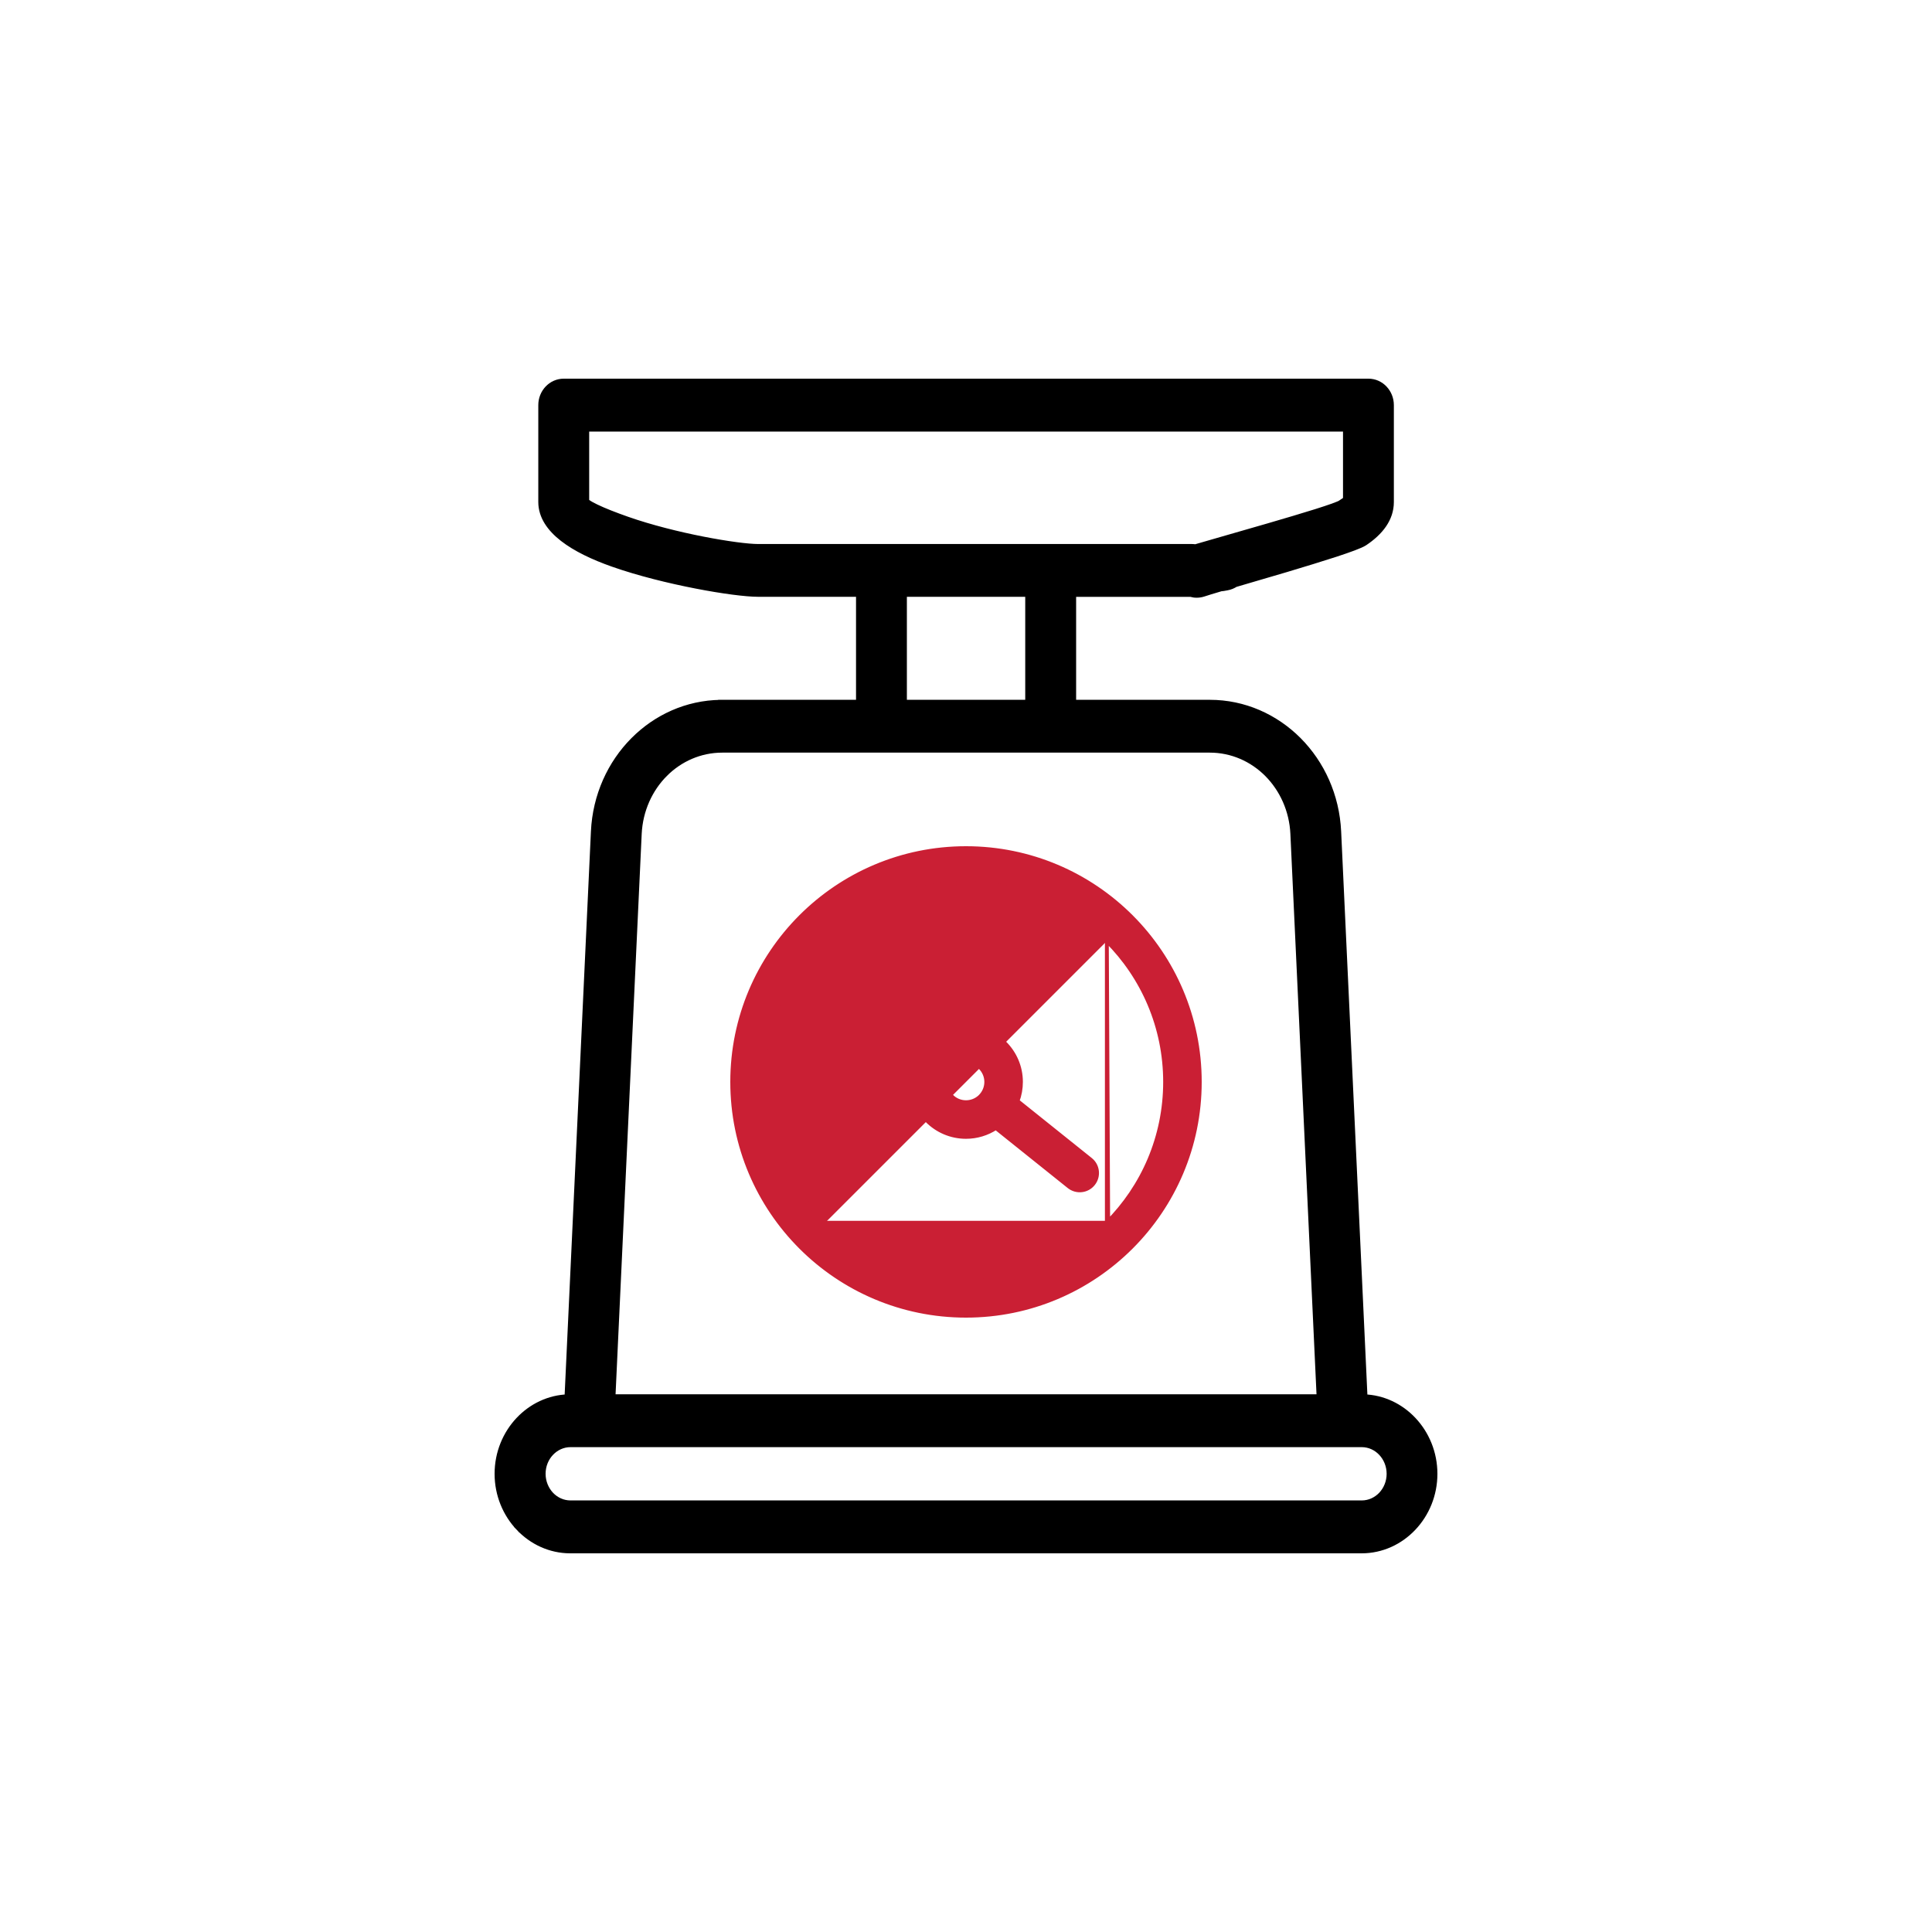
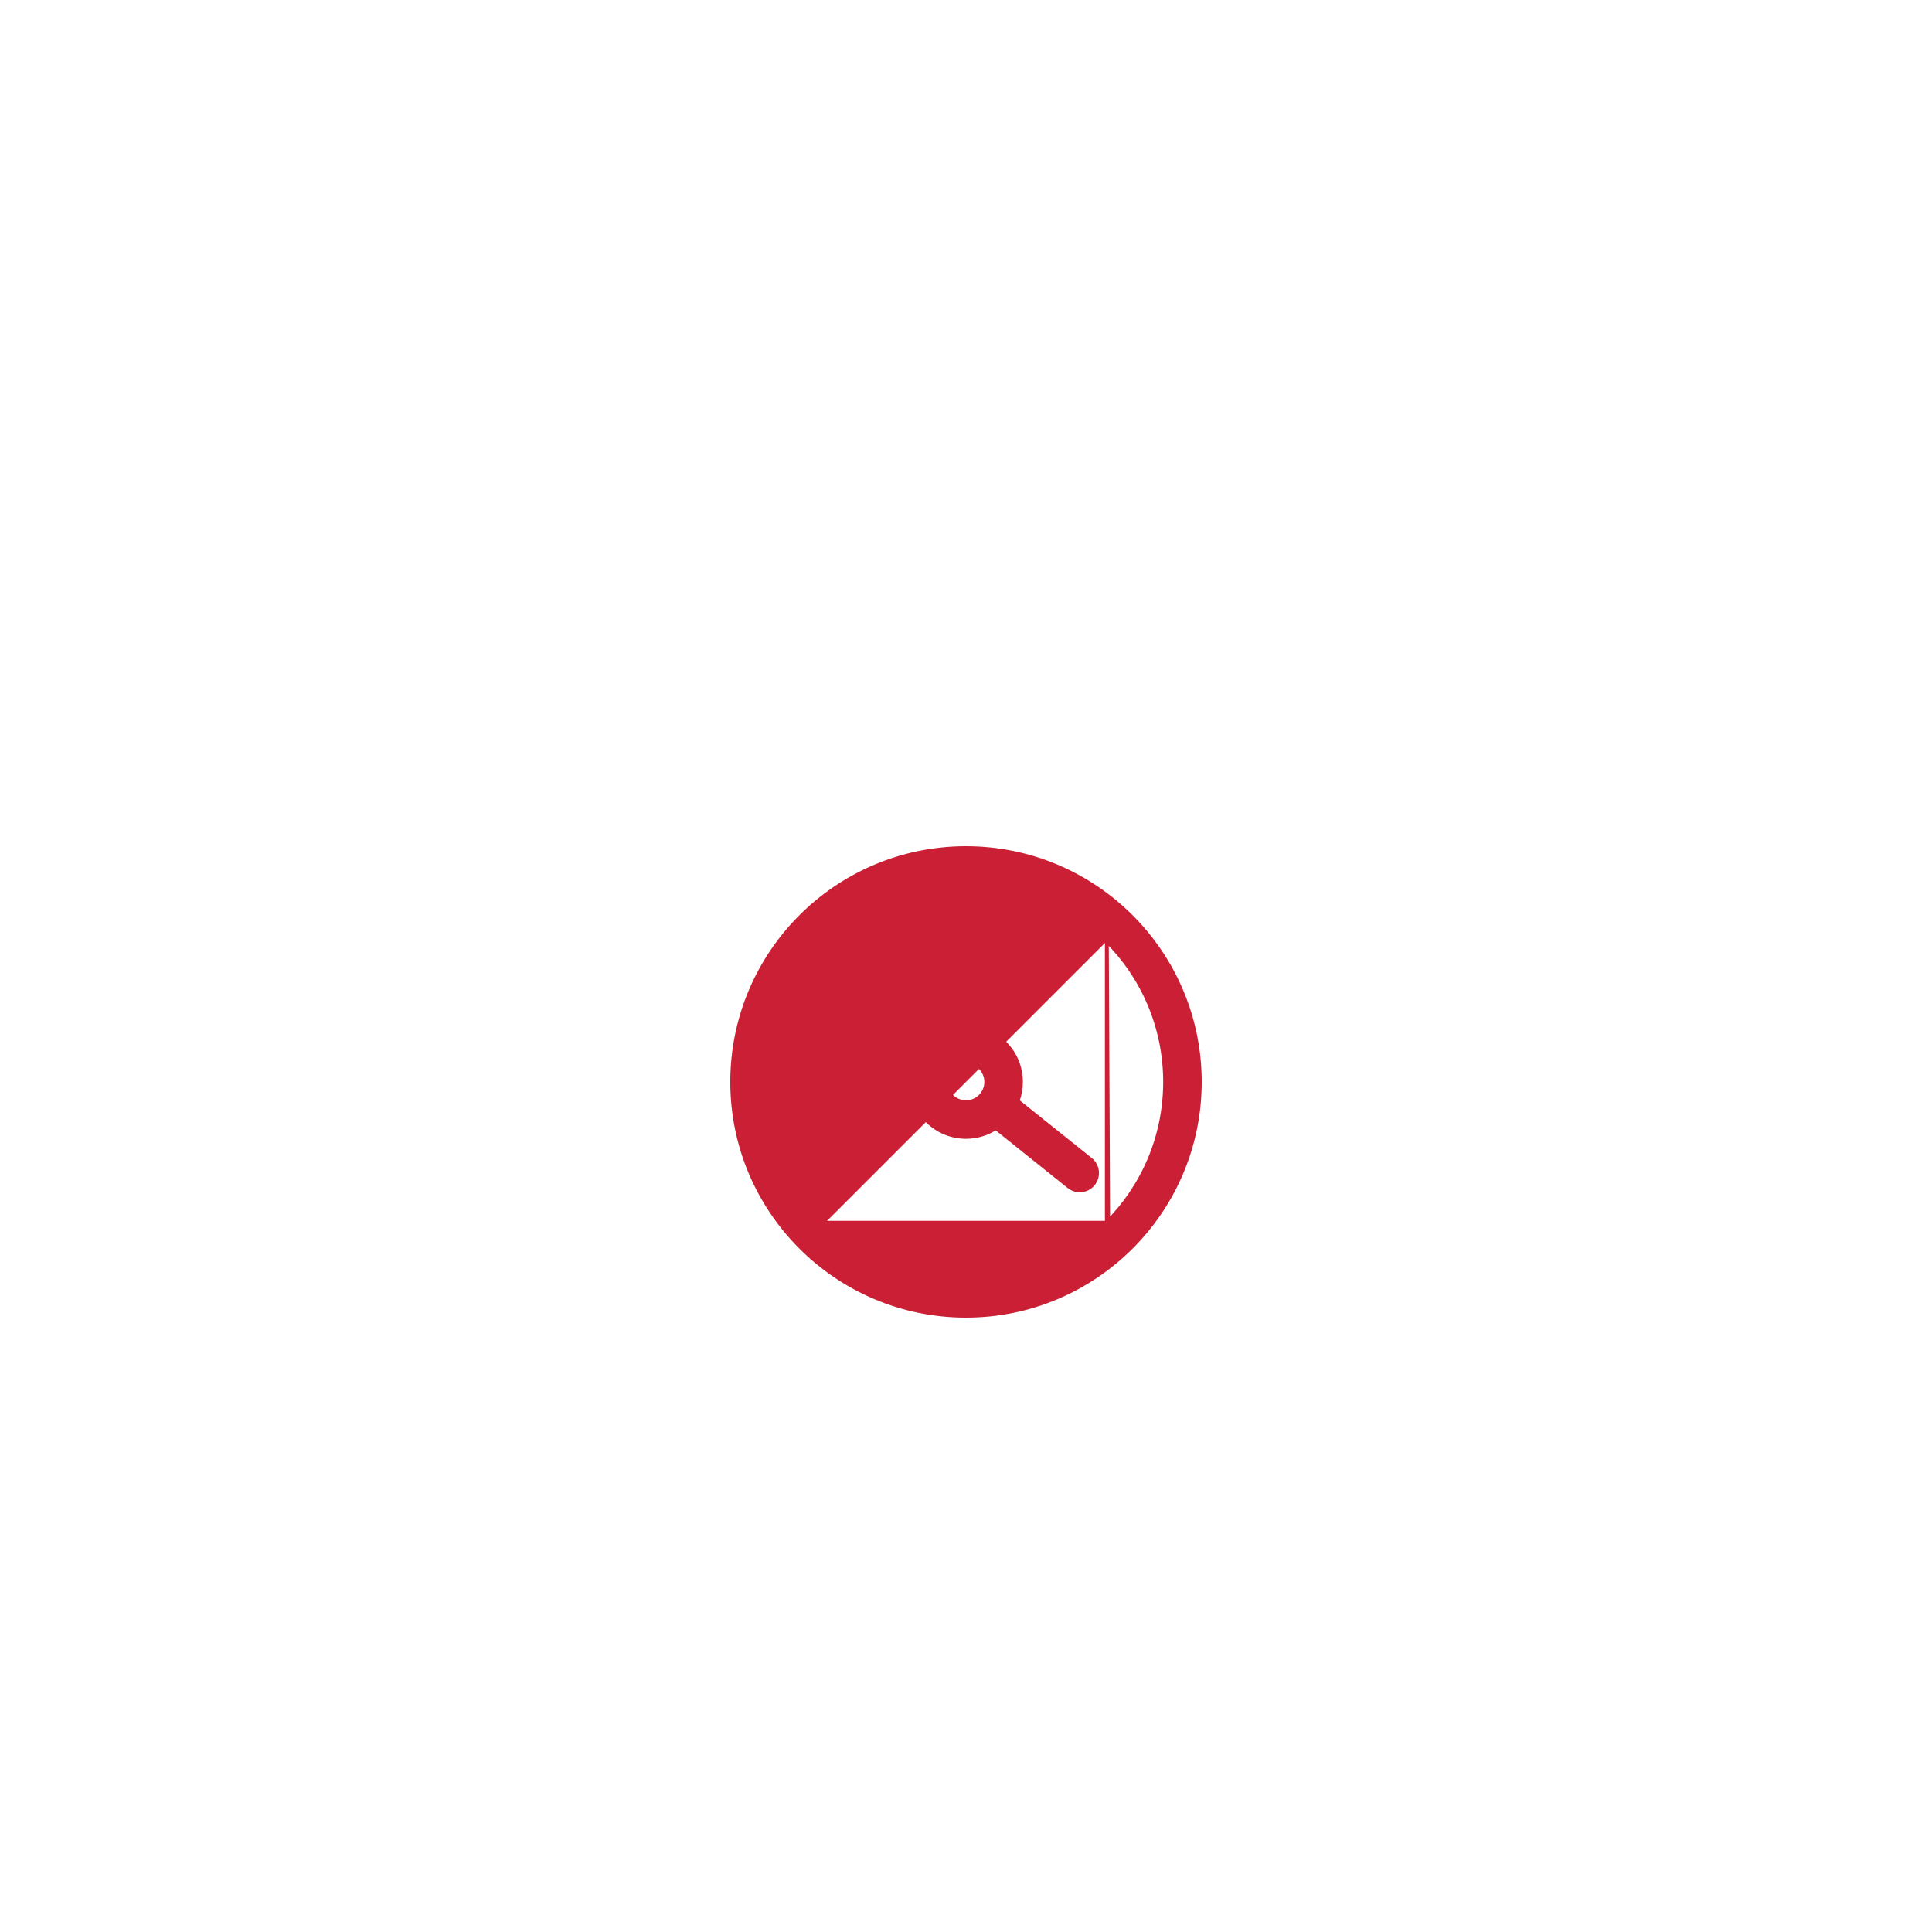
<svg xmlns="http://www.w3.org/2000/svg" width="50" height="50" viewBox="0 0 50 50" fill="none">
-   <path d="M18.693 18.21H18.649L18.648 18.212C17.783 18.224 16.997 18.586 16.413 19.173C15.82 19.768 15.436 20.596 15.393 21.522C15.393 21.522 15.393 21.522 15.393 21.522L14.709 36.185C14.216 36.199 13.77 36.418 13.444 36.762C13.108 37.117 12.9 37.605 12.9 38.142C12.9 38.678 13.108 39.167 13.445 39.523L13.518 39.454L13.445 39.523C13.781 39.878 14.246 40.1 14.759 40.1H35.239C35.753 40.1 36.219 39.878 36.556 39.522C36.892 39.167 37.1 38.679 37.1 38.143C37.1 37.606 36.892 37.117 36.555 36.761C36.23 36.418 35.785 36.199 35.292 36.185L34.609 21.522C34.566 20.596 34.182 19.769 33.589 19.173L33.589 19.173C32.995 18.577 32.192 18.211 31.31 18.211H27.75V15.347H30.82C30.92 15.377 31.03 15.377 31.139 15.342L31.139 15.342C31.224 15.313 31.384 15.265 31.593 15.203C31.612 15.202 31.631 15.2 31.651 15.197L31.651 15.197L31.752 15.179L31.753 15.179C31.829 15.165 31.899 15.136 31.96 15.096C32.02 15.078 32.083 15.06 32.147 15.041C32.491 14.941 32.884 14.826 33.274 14.71C33.738 14.571 34.198 14.431 34.562 14.312C34.744 14.252 34.903 14.197 35.028 14.15C35.149 14.104 35.248 14.062 35.301 14.027L35.301 14.027C35.704 13.758 35.973 13.416 35.973 12.993V10.484C35.973 10.167 35.728 9.9 35.415 9.9H14.59C14.276 9.9 14.031 10.167 14.031 10.484V12.993C14.031 13.356 14.251 13.665 14.579 13.92C14.909 14.177 15.363 14.392 15.868 14.57L15.868 14.57C16.535 14.805 17.323 14.998 18.017 15.133C18.708 15.268 19.315 15.345 19.617 15.345H22.254V18.21H18.693ZM31.851 13.924C31.465 14.034 31.135 14.129 30.939 14.187C30.909 14.182 30.877 14.179 30.845 14.179H19.617C19.362 14.179 18.821 14.11 18.184 13.985C17.55 13.861 16.831 13.682 16.221 13.468L16.221 13.468C15.9 13.355 15.619 13.245 15.42 13.149C15.319 13.101 15.244 13.059 15.195 13.023C15.17 13.005 15.156 12.991 15.148 12.982C15.148 12.982 15.148 12.982 15.148 12.982V11.069H34.857V12.941L34.703 13.044C34.703 13.044 34.703 13.044 34.703 13.044C34.695 13.05 34.675 13.06 34.638 13.075C34.602 13.09 34.556 13.108 34.5 13.128C34.388 13.168 34.24 13.217 34.069 13.271C33.725 13.379 33.286 13.509 32.84 13.639C32.502 13.737 32.159 13.835 31.851 13.924ZM34.176 36.184H15.826L16.507 21.577C16.507 21.577 16.507 21.577 16.507 21.577C16.537 20.959 16.793 20.407 17.186 20.012L17.115 19.942L17.186 20.012C17.579 19.618 18.11 19.378 18.693 19.378H31.309C31.892 19.378 32.423 19.618 32.816 20.012C33.209 20.408 33.466 20.959 33.495 21.577L33.495 21.577L34.176 36.184ZM26.633 18.21H23.37V15.345H26.633V18.21ZM14.763 37.352H15.243H35.243C35.445 37.352 35.631 37.439 35.766 37.582C35.9 37.723 35.986 37.923 35.986 38.142C35.986 38.36 35.901 38.559 35.766 38.702C35.632 38.843 35.445 38.931 35.243 38.931H14.763C14.561 38.931 14.375 38.844 14.24 38.702C14.106 38.56 14.02 38.36 14.02 38.142C14.02 37.923 14.104 37.724 14.24 37.582C14.374 37.44 14.561 37.352 14.763 37.352Z" fill="black" stroke="black" stroke-width="0.2" />
  <path d="M28.645 24.355C27.712 23.424 26.424 22.847 25 22.847C23.576 22.847 22.288 23.424 21.355 24.355C20.424 25.287 19.847 26.576 19.847 28C19.847 29.424 20.424 30.712 21.355 31.645C21.355 31.645 21.355 31.645 21.355 31.645M28.645 24.355L28.68 31.68C27.738 32.621 26.438 33.203 25 33.203C23.562 33.203 22.262 32.621 21.32 31.68L21.355 31.645M28.645 24.355C29.576 25.288 30.153 26.576 30.153 28C30.153 29.424 29.576 30.712 28.645 31.645M28.645 24.355L28.68 24.32L28.645 24.355C28.645 24.355 28.645 24.355 28.645 24.355ZM28.645 24.355V31.645M21.355 31.645C22.288 32.576 23.576 33.153 25 33.153C26.424 33.153 27.712 32.576 28.645 31.645M21.355 31.645L28.645 31.645M23.996 26.993L23.995 26.993L23.994 26.995C23.737 27.252 23.578 27.607 23.578 28C23.578 28.392 23.738 28.749 23.996 29.006C24.253 29.263 24.608 29.422 25 29.422C25.285 29.422 25.55 29.337 25.773 29.193L27.662 30.706C27.855 30.862 28.138 30.832 28.292 30.639C28.448 30.446 28.417 30.163 28.224 30.009C28.224 30.009 28.224 30.009 28.224 30.009L26.334 28.495C26.391 28.34 26.422 28.174 26.422 28C26.422 27.608 26.262 27.252 26.004 26.995C25.747 26.738 25.392 26.578 25 26.578C24.622 26.578 24.276 26.727 24.021 26.97L23.996 26.993ZM25.371 27.629L25.371 27.629C25.466 27.725 25.525 27.855 25.525 28C25.525 28.145 25.466 28.276 25.372 28.371L25.357 28.386C25.264 28.472 25.138 28.525 25 28.525C24.854 28.525 24.722 28.466 24.629 28.371L24.628 28.371C24.534 28.276 24.475 28.145 24.475 28C24.475 27.856 24.534 27.724 24.628 27.629L24.643 27.614C24.736 27.529 24.862 27.476 25 27.476C25.145 27.476 25.278 27.535 25.371 27.629ZM29.277 23.722C28.182 22.627 26.669 21.95 25 21.95C23.331 21.95 21.818 22.627 20.722 23.723C19.627 24.818 18.95 26.331 18.95 28C18.95 29.669 19.627 31.182 20.723 32.278C21.818 33.373 23.331 34.05 25 34.05C26.669 34.05 28.182 33.373 29.278 32.277C30.373 31.182 31.05 29.669 31.05 28C31.05 26.331 30.373 24.818 29.277 23.722Z" fill="#CA1F34" stroke="#CA1F34" stroke-width="0.1" />
</svg>